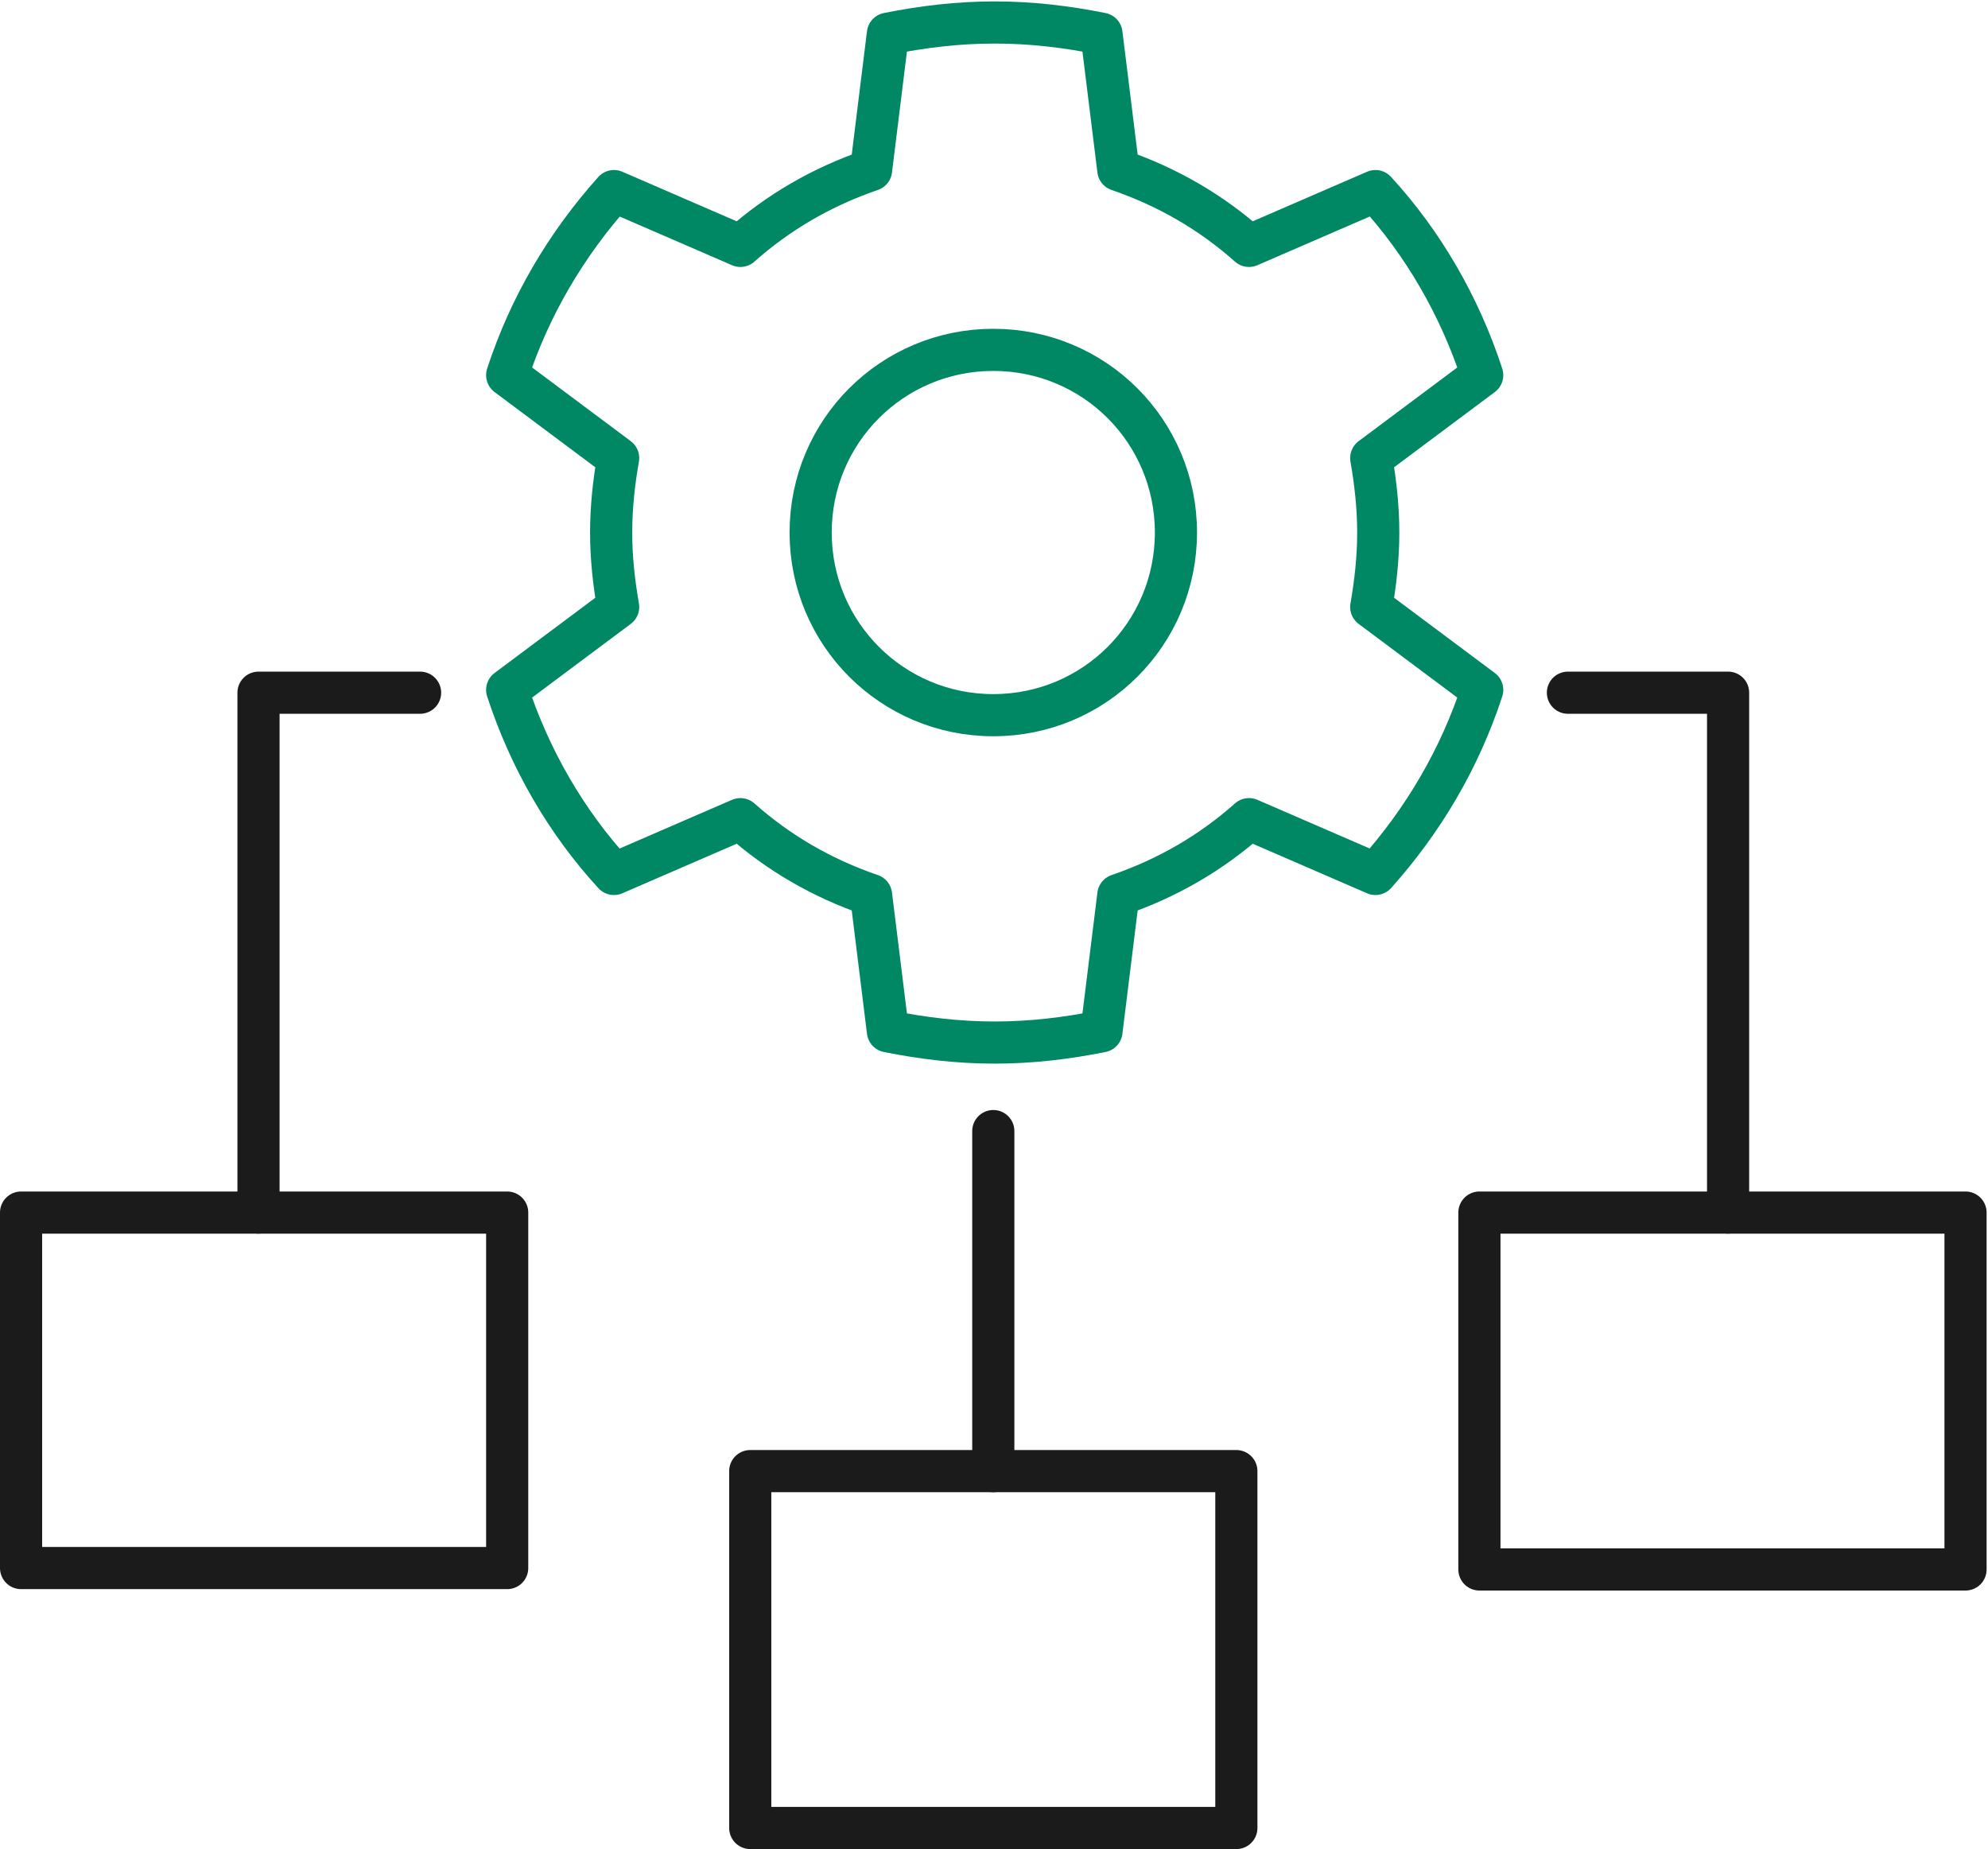
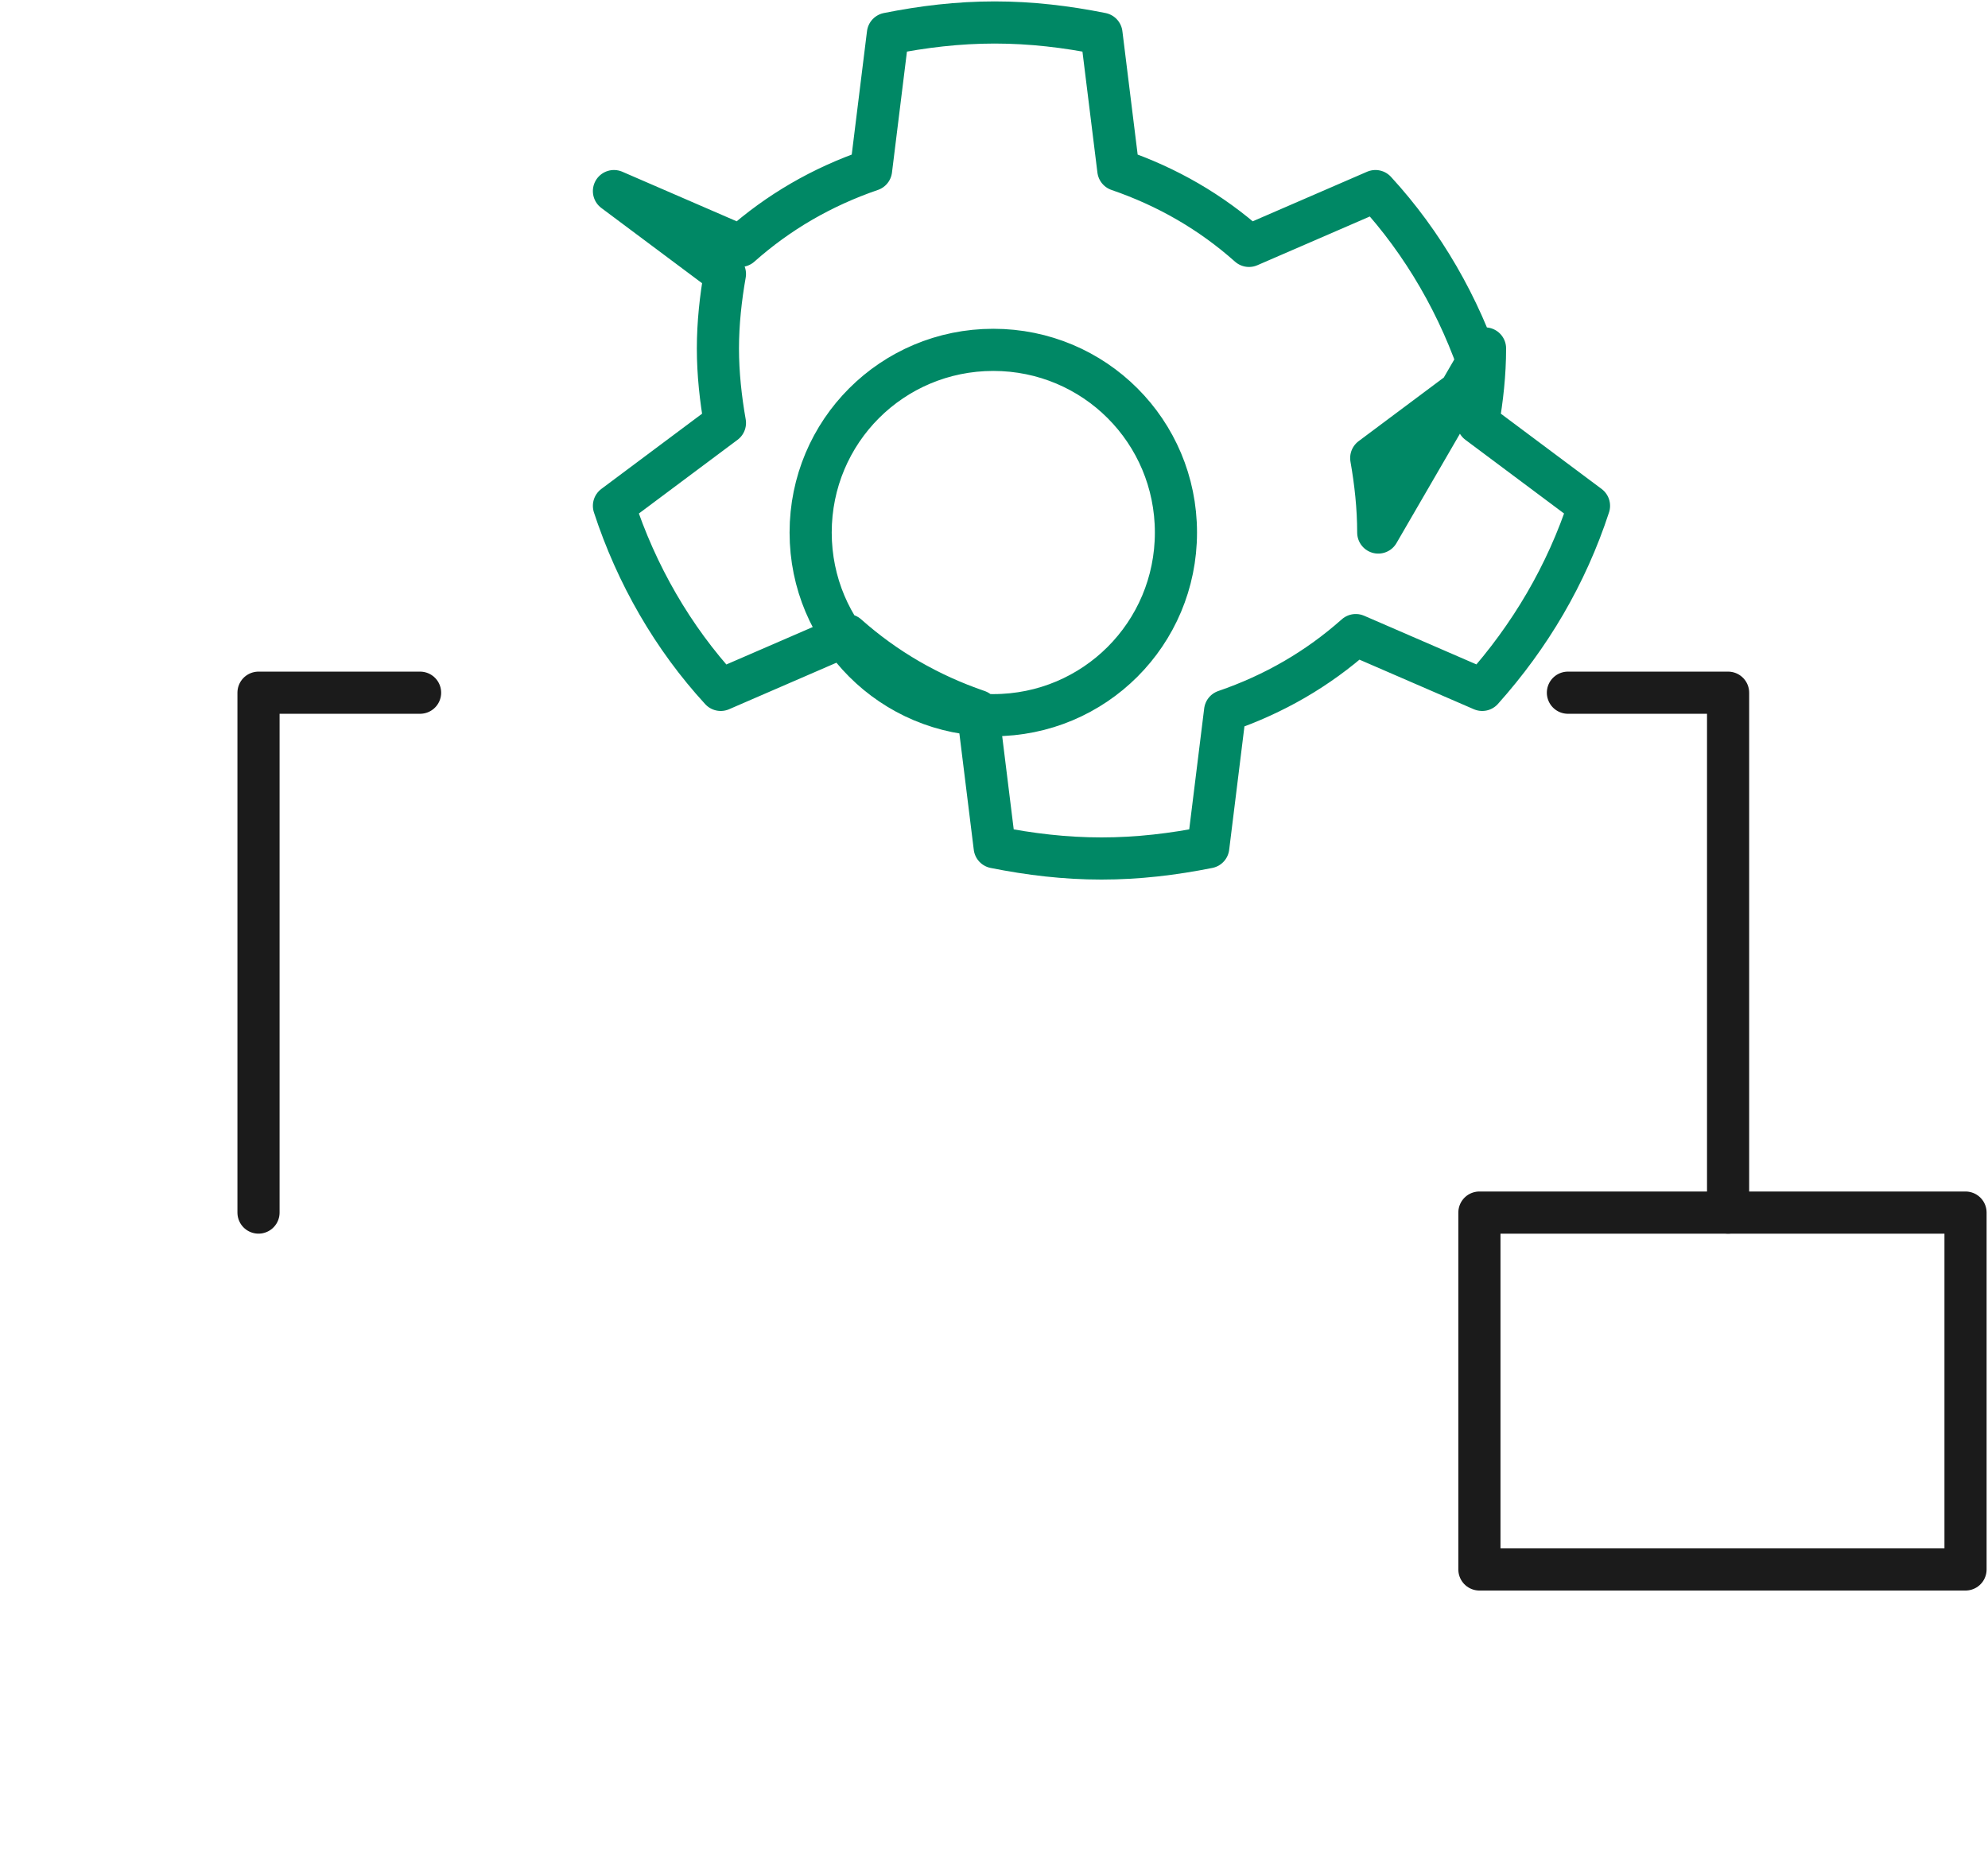
<svg xmlns="http://www.w3.org/2000/svg" id="Layer_2" version="1.1" viewBox="0 0 141.5 131.6">
  <defs>
    <style>
      .st0 {
        stroke: #1b1b1b;
      }

      .st0, .st1 {
        fill: none;
        stroke-linecap: round;
        stroke-linejoin: round;
        stroke-width: 3px;
      }

      .st1 {
        stroke: #008865;
      }
    </style>
  </defs>
  <polyline class="st0" points="111.6 49.3 123 49.3 123 86.3" />
  <polyline class="st0" points="18.4 86.3 18.4 49.3 29.9 49.3" />
  <g>
-     <polygon class="st0" points="36.1 111.6 1.5 111.6 1.5 86.3 1.5 86.3 36.1 86.3 36.1 86.3 36.1 111.6" />
    <rect class="st0" x="105.3" y="86.3" width="34.6" height="25.4" />
  </g>
-   <line class="st0" x1="70.7" y1="104.7" x2="70.7" y2="80.5" />
-   <polygon class="st0" points="88 130.1 53.4 130.1 53.4 104.7 88 104.7 88 104.7 88 130.1" />
-   <path class="st1" d="M98.1,37.9c0-1.8-.2-3.6-.5-5.3l7.9-5.9c-1.6-4.9-4.2-9.4-7.6-13.1l-9,3.9c-2.7-2.4-5.8-4.2-9.3-5.4l-1.2-9.7c-2.5-.5-5-.8-7.6-.8s-5.1.3-7.6.8l-1.2,9.7c-3.5,1.2-6.6,3-9.3,5.4l-9-3.9c-3.4,3.8-6,8.2-7.6,13.1l7.9,5.9c-.3,1.7-.5,3.5-.5,5.3s.2,3.6.5,5.3l-7.9,5.9c1.6,4.9,4.2,9.4,7.6,13.1l9-3.9c2.7,2.4,5.8,4.2,9.3,5.4l1.2,9.7c2.5.5,5,.8,7.6.8s5.1-.3,7.6-.8l1.2-9.7c3.5-1.2,6.6-3,9.3-5.4l9,3.9c3.4-3.8,6-8.2,7.6-13.1l-7.9-5.9c.3-1.7.5-3.5.5-5.3ZM70.7,50.9c-7.2,0-13-5.8-13-13s5.8-13,13-13,13,5.8,13,13-5.8,13-13,13Z" />
+   <path class="st1" d="M98.1,37.9c0-1.8-.2-3.6-.5-5.3l7.9-5.9c-1.6-4.9-4.2-9.4-7.6-13.1l-9,3.9c-2.7-2.4-5.8-4.2-9.3-5.4l-1.2-9.7c-2.5-.5-5-.8-7.6-.8s-5.1.3-7.6.8l-1.2,9.7c-3.5,1.2-6.6,3-9.3,5.4l-9-3.9l7.9,5.9c-.3,1.7-.5,3.5-.5,5.3s.2,3.6.5,5.3l-7.9,5.9c1.6,4.9,4.2,9.4,7.6,13.1l9-3.9c2.7,2.4,5.8,4.2,9.3,5.4l1.2,9.7c2.5.5,5,.8,7.6.8s5.1-.3,7.6-.8l1.2-9.7c3.5-1.2,6.6-3,9.3-5.4l9,3.9c3.4-3.8,6-8.2,7.6-13.1l-7.9-5.9c.3-1.7.5-3.5.5-5.3ZM70.7,50.9c-7.2,0-13-5.8-13-13s5.8-13,13-13,13,5.8,13,13-5.8,13-13,13Z" />
</svg>